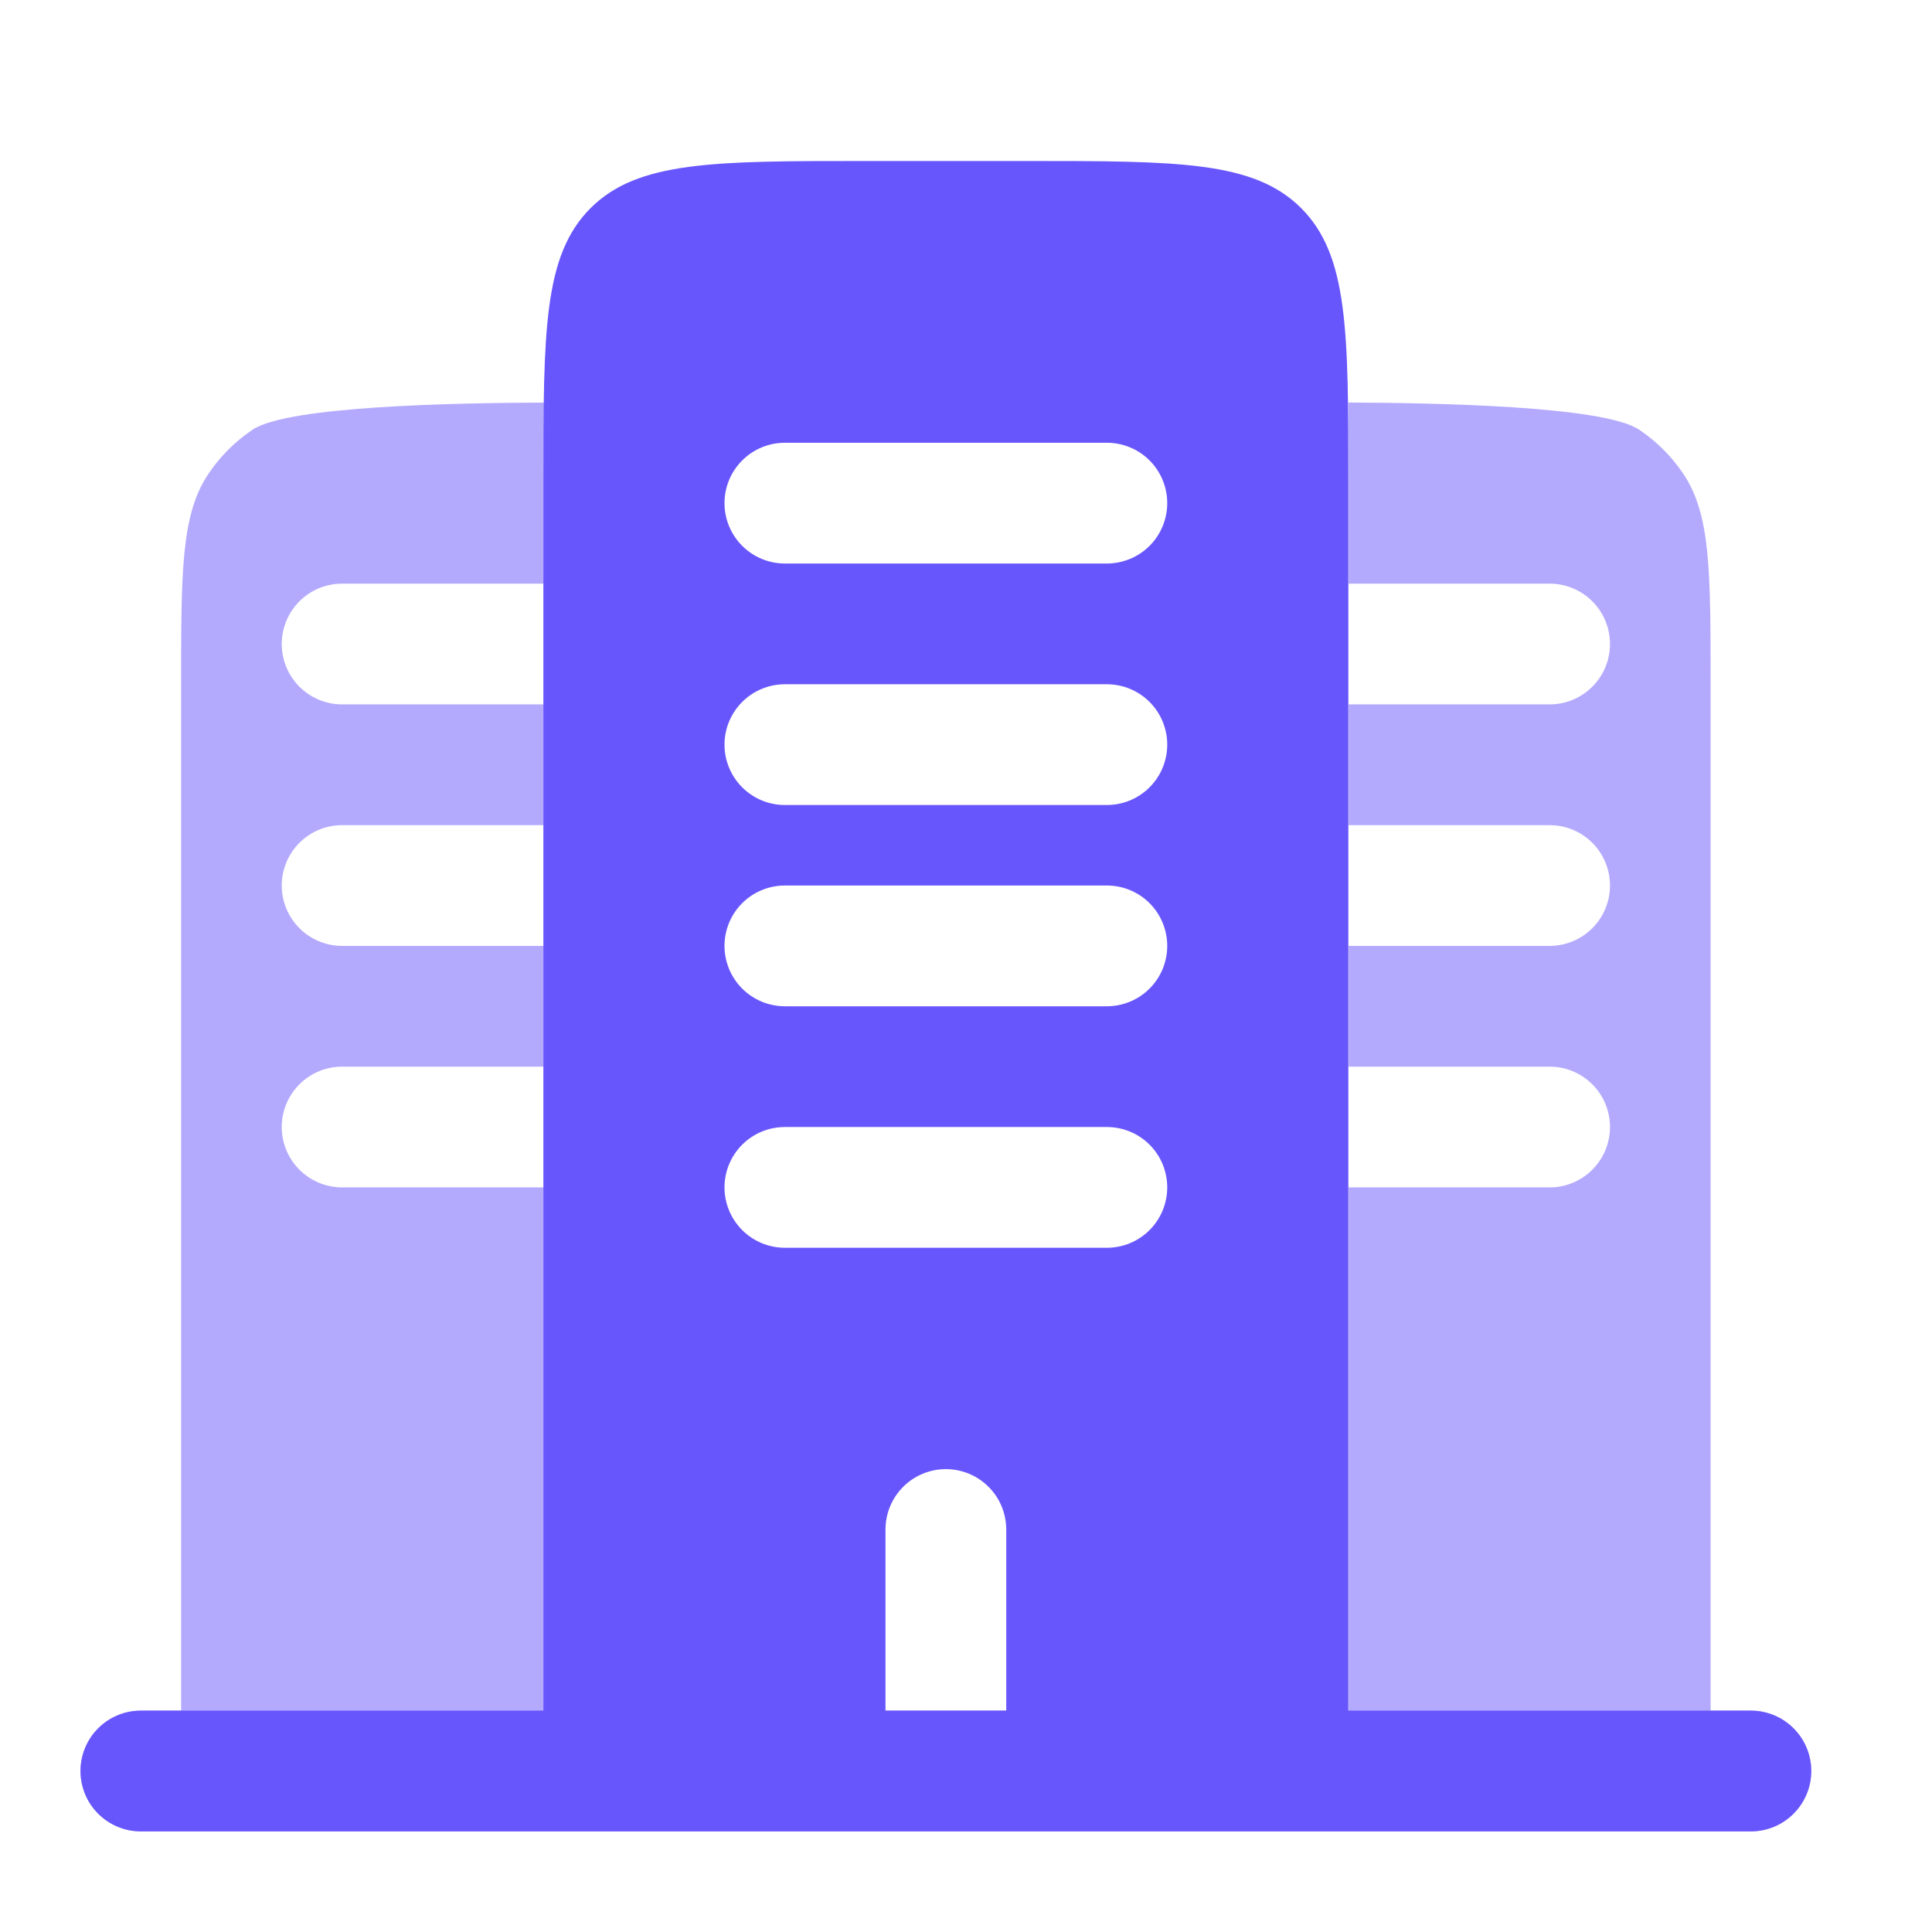
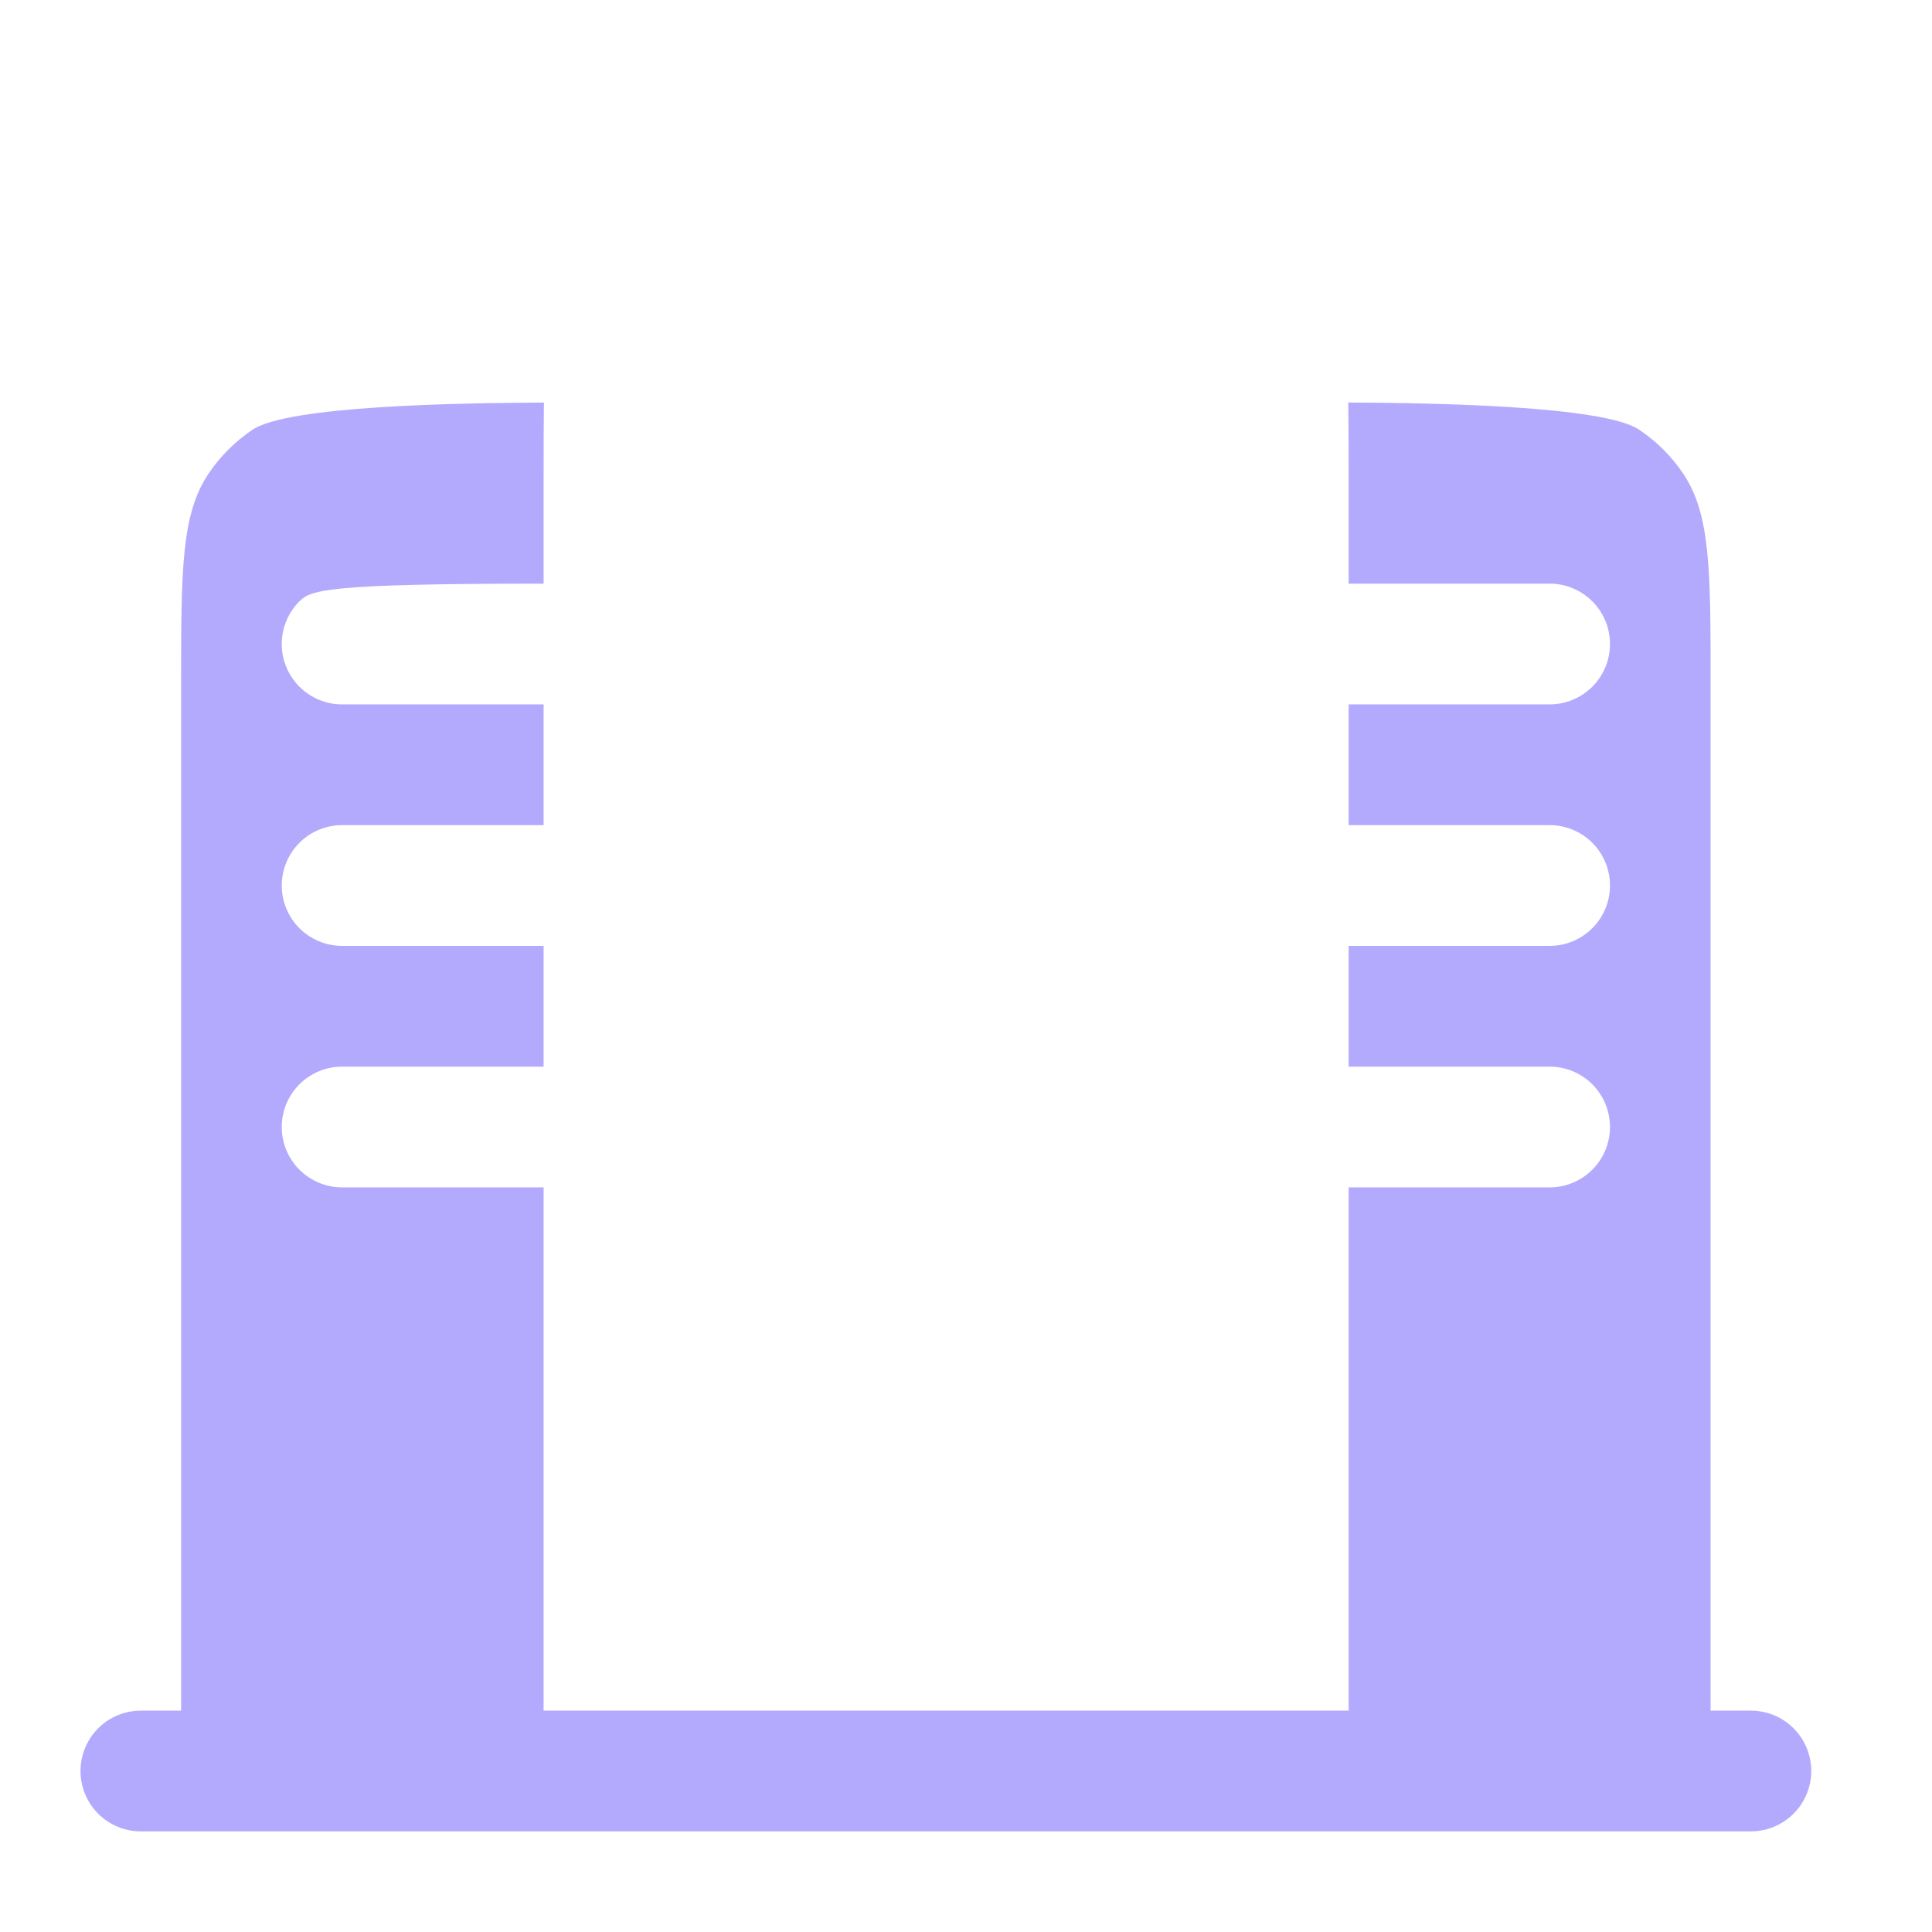
<svg xmlns="http://www.w3.org/2000/svg" width="64" height="64" viewBox="0 0 64 64" fill="none">
-   <path opacity="0.5" d="M55.768 15.704C56.666 17.048 56.666 18.92 56.666 22.667V56.667H58C58.53 56.667 59.039 56.877 59.414 57.253C59.789 57.628 60 58.136 60 58.667C60 59.197 59.789 59.706 59.414 60.081C59.039 60.456 58.53 60.667 58 60.667H4.667C4.136 60.667 3.627 60.456 3.252 60.081C2.877 59.706 2.667 59.197 2.667 58.667C2.667 58.136 2.877 57.628 3.252 57.253C3.627 56.877 4.136 56.667 4.667 56.667H6V22.667C6 18.92 6 17.048 6.899 15.704C7.288 15.122 7.788 14.621 8.37 14.232C9.546 13.445 15.136 13.347 18.018 13.336C18.01 14.113 18.006 14.922 18.008 15.763V19.334H11.333C10.803 19.334 10.294 19.544 9.919 19.919C9.544 20.294 9.333 20.803 9.333 21.334C9.333 21.864 9.544 22.373 9.919 22.748C10.294 23.123 10.803 23.334 11.333 23.334H18.008V27.334H11.333C10.803 27.334 10.294 27.544 9.919 27.919C9.544 28.294 9.333 28.803 9.333 29.334C9.333 29.864 9.544 30.373 9.919 30.748C10.294 31.123 10.803 31.334 11.333 31.334H18.008V35.334H11.333C10.803 35.334 10.294 35.544 9.919 35.919C9.544 36.294 9.333 36.803 9.333 37.334C9.333 37.864 9.544 38.373 9.919 38.748C10.294 39.123 10.803 39.334 11.333 39.334H18.008V56.667H44.675V39.334H51.333C51.864 39.334 52.372 39.123 52.747 38.748C53.123 38.373 53.333 37.864 53.333 37.334C53.333 36.803 53.123 36.294 52.747 35.919C52.372 35.544 51.864 35.334 51.333 35.334H44.675V31.334H51.333C51.864 31.334 52.372 31.123 52.747 30.748C53.123 30.373 53.333 29.864 53.333 29.334C53.333 28.803 53.123 28.294 52.747 27.919C52.372 27.544 51.864 27.334 51.333 27.334H44.675V23.334H51.333C51.864 23.334 52.372 23.123 52.747 22.748C53.123 22.373 53.333 21.864 53.333 21.334C53.333 20.803 53.123 20.294 52.747 19.919C52.372 19.544 51.864 19.334 51.333 19.334H44.675V15.76C44.676 14.923 44.673 14.114 44.664 13.334C47.547 13.347 53.117 13.445 54.296 14.232C54.878 14.621 55.379 15.122 55.768 15.704Z" fill="#6856FD" />
-   <path fill-rule="evenodd" clip-rule="evenodd" d="M28.666 5.333H34C39.029 5.333 41.541 5.333 43.104 6.896C44.666 8.459 44.666 10.971 44.666 16V56.667H58C58.53 56.667 59.039 56.877 59.414 57.253C59.789 57.628 60 58.136 60 58.667C60 59.197 59.789 59.706 59.414 60.081C59.039 60.456 58.53 60.667 58 60.667H4.667C4.136 60.667 3.627 60.456 3.252 60.081C2.877 59.706 2.667 59.197 2.667 58.667C2.667 58.136 2.877 57.628 3.252 57.253C3.627 56.877 4.136 56.667 4.667 56.667H18V16C18 10.971 18 8.459 19.562 6.896C21.125 5.333 23.637 5.333 28.666 5.333ZM31.333 48.667C31.864 48.667 32.372 48.877 32.747 49.253C33.123 49.628 33.333 50.136 33.333 50.667V56.667H29.333V50.667C29.333 50.136 29.544 49.628 29.919 49.253C30.294 48.877 30.803 48.667 31.333 48.667ZM26 37.334C25.469 37.334 24.961 37.544 24.586 37.919C24.211 38.294 24 38.803 24 39.334C24 39.864 24.211 40.373 24.586 40.748C24.961 41.123 25.469 41.334 26 41.334H36.666C37.197 41.334 37.706 41.123 38.081 40.748C38.456 40.373 38.666 39.864 38.666 39.334C38.666 38.803 38.456 38.294 38.081 37.919C37.706 37.544 37.197 37.334 36.666 37.334H26ZM24 31.334C24 30.803 24.211 30.294 24.586 29.919C24.961 29.544 25.469 29.334 26 29.334H36.666C37.197 29.334 37.706 29.544 38.081 29.919C38.456 30.294 38.666 30.803 38.666 31.334C38.666 31.864 38.456 32.373 38.081 32.748C37.706 33.123 37.197 33.334 36.666 33.334H26C25.469 33.334 24.961 33.123 24.586 32.748C24.211 32.373 24 31.864 24 31.334ZM26 22.667C25.469 22.667 24.961 22.878 24.586 23.253C24.211 23.628 24 24.136 24 24.667C24 25.197 24.211 25.706 24.586 26.081C24.961 26.456 25.469 26.667 26 26.667H36.666C37.197 26.667 37.706 26.456 38.081 26.081C38.456 25.706 38.666 25.197 38.666 24.667C38.666 24.136 38.456 23.628 38.081 23.253C37.706 22.878 37.197 22.667 36.666 22.667H26ZM24 16.667C24 16.136 24.211 15.628 24.586 15.253C24.961 14.877 25.469 14.667 26 14.667H36.666C37.197 14.667 37.706 14.877 38.081 15.253C38.456 15.628 38.666 16.136 38.666 16.667C38.666 17.197 38.456 17.706 38.081 18.081C37.706 18.456 37.197 18.667 36.666 18.667H26C25.469 18.667 24.961 18.456 24.586 18.081C24.211 17.706 24 17.197 24 16.667Z" fill="#6856FD" />
+   <path opacity="0.5" d="M55.768 15.704C56.666 17.048 56.666 18.92 56.666 22.667V56.667H58C58.53 56.667 59.039 56.877 59.414 57.253C59.789 57.628 60 58.136 60 58.667C60 59.197 59.789 59.706 59.414 60.081C59.039 60.456 58.53 60.667 58 60.667H4.667C4.136 60.667 3.627 60.456 3.252 60.081C2.877 59.706 2.667 59.197 2.667 58.667C2.667 58.136 2.877 57.628 3.252 57.253C3.627 56.877 4.136 56.667 4.667 56.667H6V22.667C6 18.92 6 17.048 6.899 15.704C7.288 15.122 7.788 14.621 8.37 14.232C9.546 13.445 15.136 13.347 18.018 13.336C18.01 14.113 18.006 14.922 18.008 15.763V19.334C10.803 19.334 10.294 19.544 9.919 19.919C9.544 20.294 9.333 20.803 9.333 21.334C9.333 21.864 9.544 22.373 9.919 22.748C10.294 23.123 10.803 23.334 11.333 23.334H18.008V27.334H11.333C10.803 27.334 10.294 27.544 9.919 27.919C9.544 28.294 9.333 28.803 9.333 29.334C9.333 29.864 9.544 30.373 9.919 30.748C10.294 31.123 10.803 31.334 11.333 31.334H18.008V35.334H11.333C10.803 35.334 10.294 35.544 9.919 35.919C9.544 36.294 9.333 36.803 9.333 37.334C9.333 37.864 9.544 38.373 9.919 38.748C10.294 39.123 10.803 39.334 11.333 39.334H18.008V56.667H44.675V39.334H51.333C51.864 39.334 52.372 39.123 52.747 38.748C53.123 38.373 53.333 37.864 53.333 37.334C53.333 36.803 53.123 36.294 52.747 35.919C52.372 35.544 51.864 35.334 51.333 35.334H44.675V31.334H51.333C51.864 31.334 52.372 31.123 52.747 30.748C53.123 30.373 53.333 29.864 53.333 29.334C53.333 28.803 53.123 28.294 52.747 27.919C52.372 27.544 51.864 27.334 51.333 27.334H44.675V23.334H51.333C51.864 23.334 52.372 23.123 52.747 22.748C53.123 22.373 53.333 21.864 53.333 21.334C53.333 20.803 53.123 20.294 52.747 19.919C52.372 19.544 51.864 19.334 51.333 19.334H44.675V15.76C44.676 14.923 44.673 14.114 44.664 13.334C47.547 13.347 53.117 13.445 54.296 14.232C54.878 14.621 55.379 15.122 55.768 15.704Z" fill="#6856FD" />
</svg>